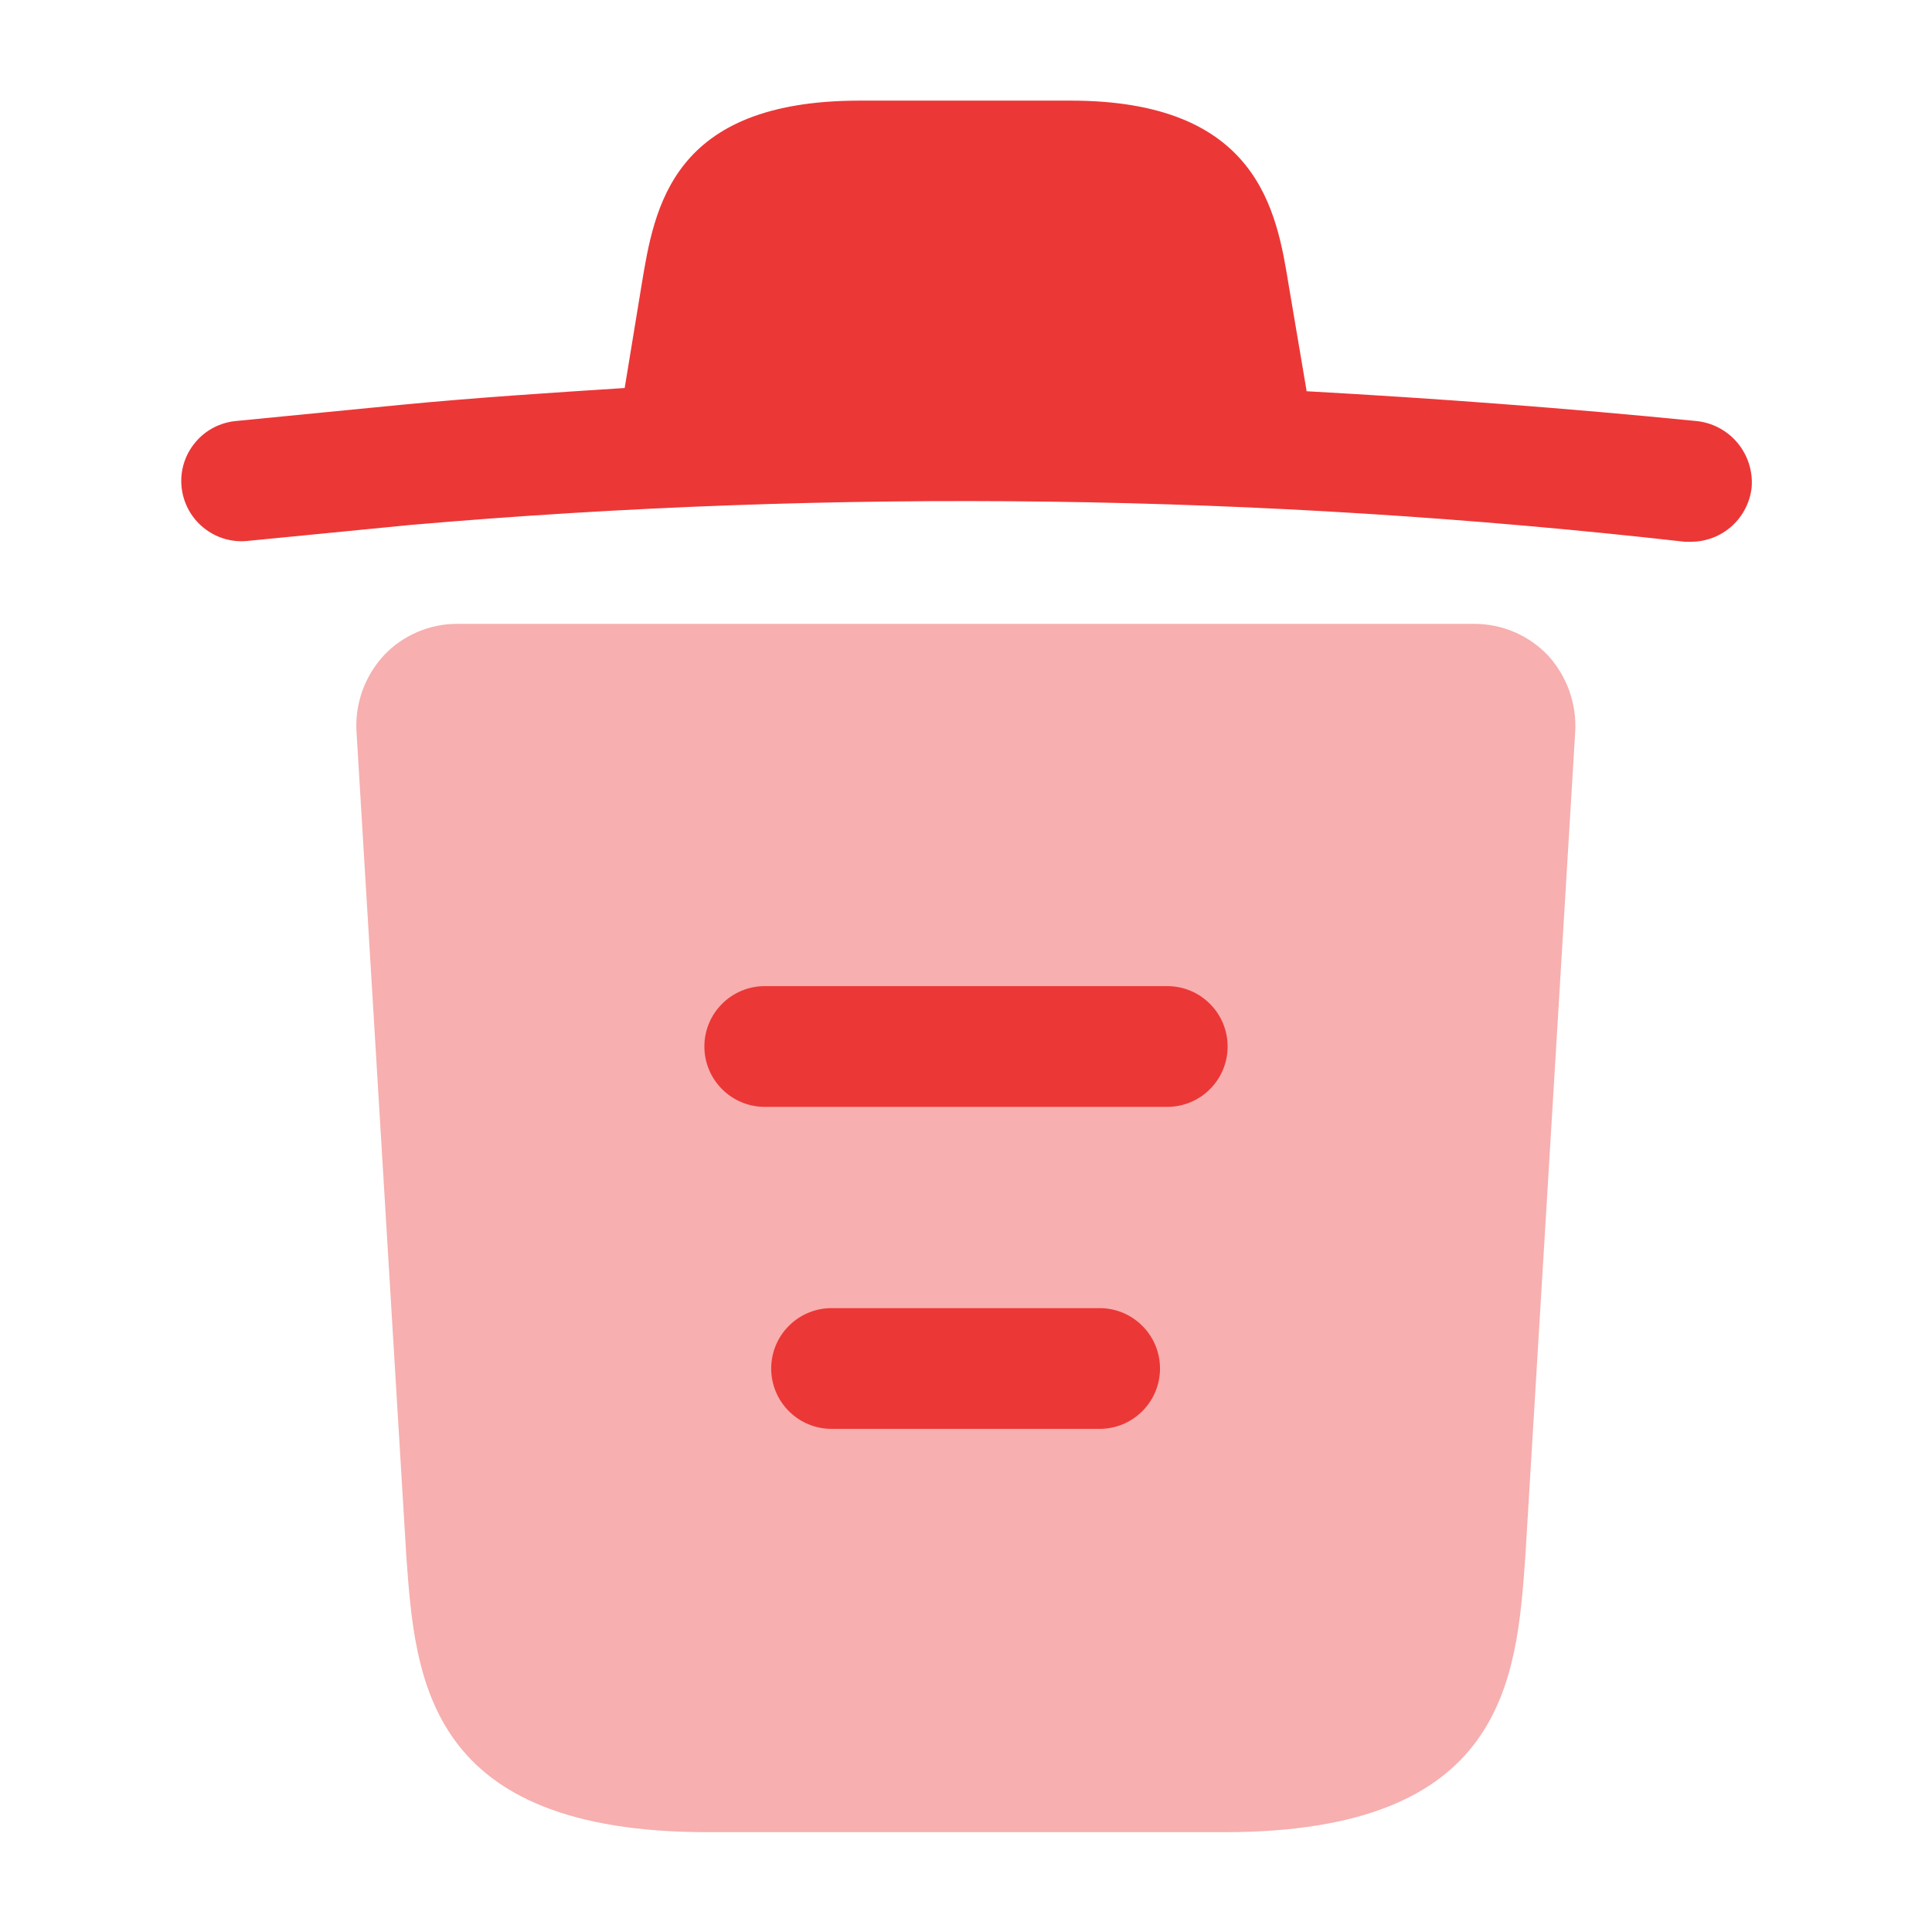
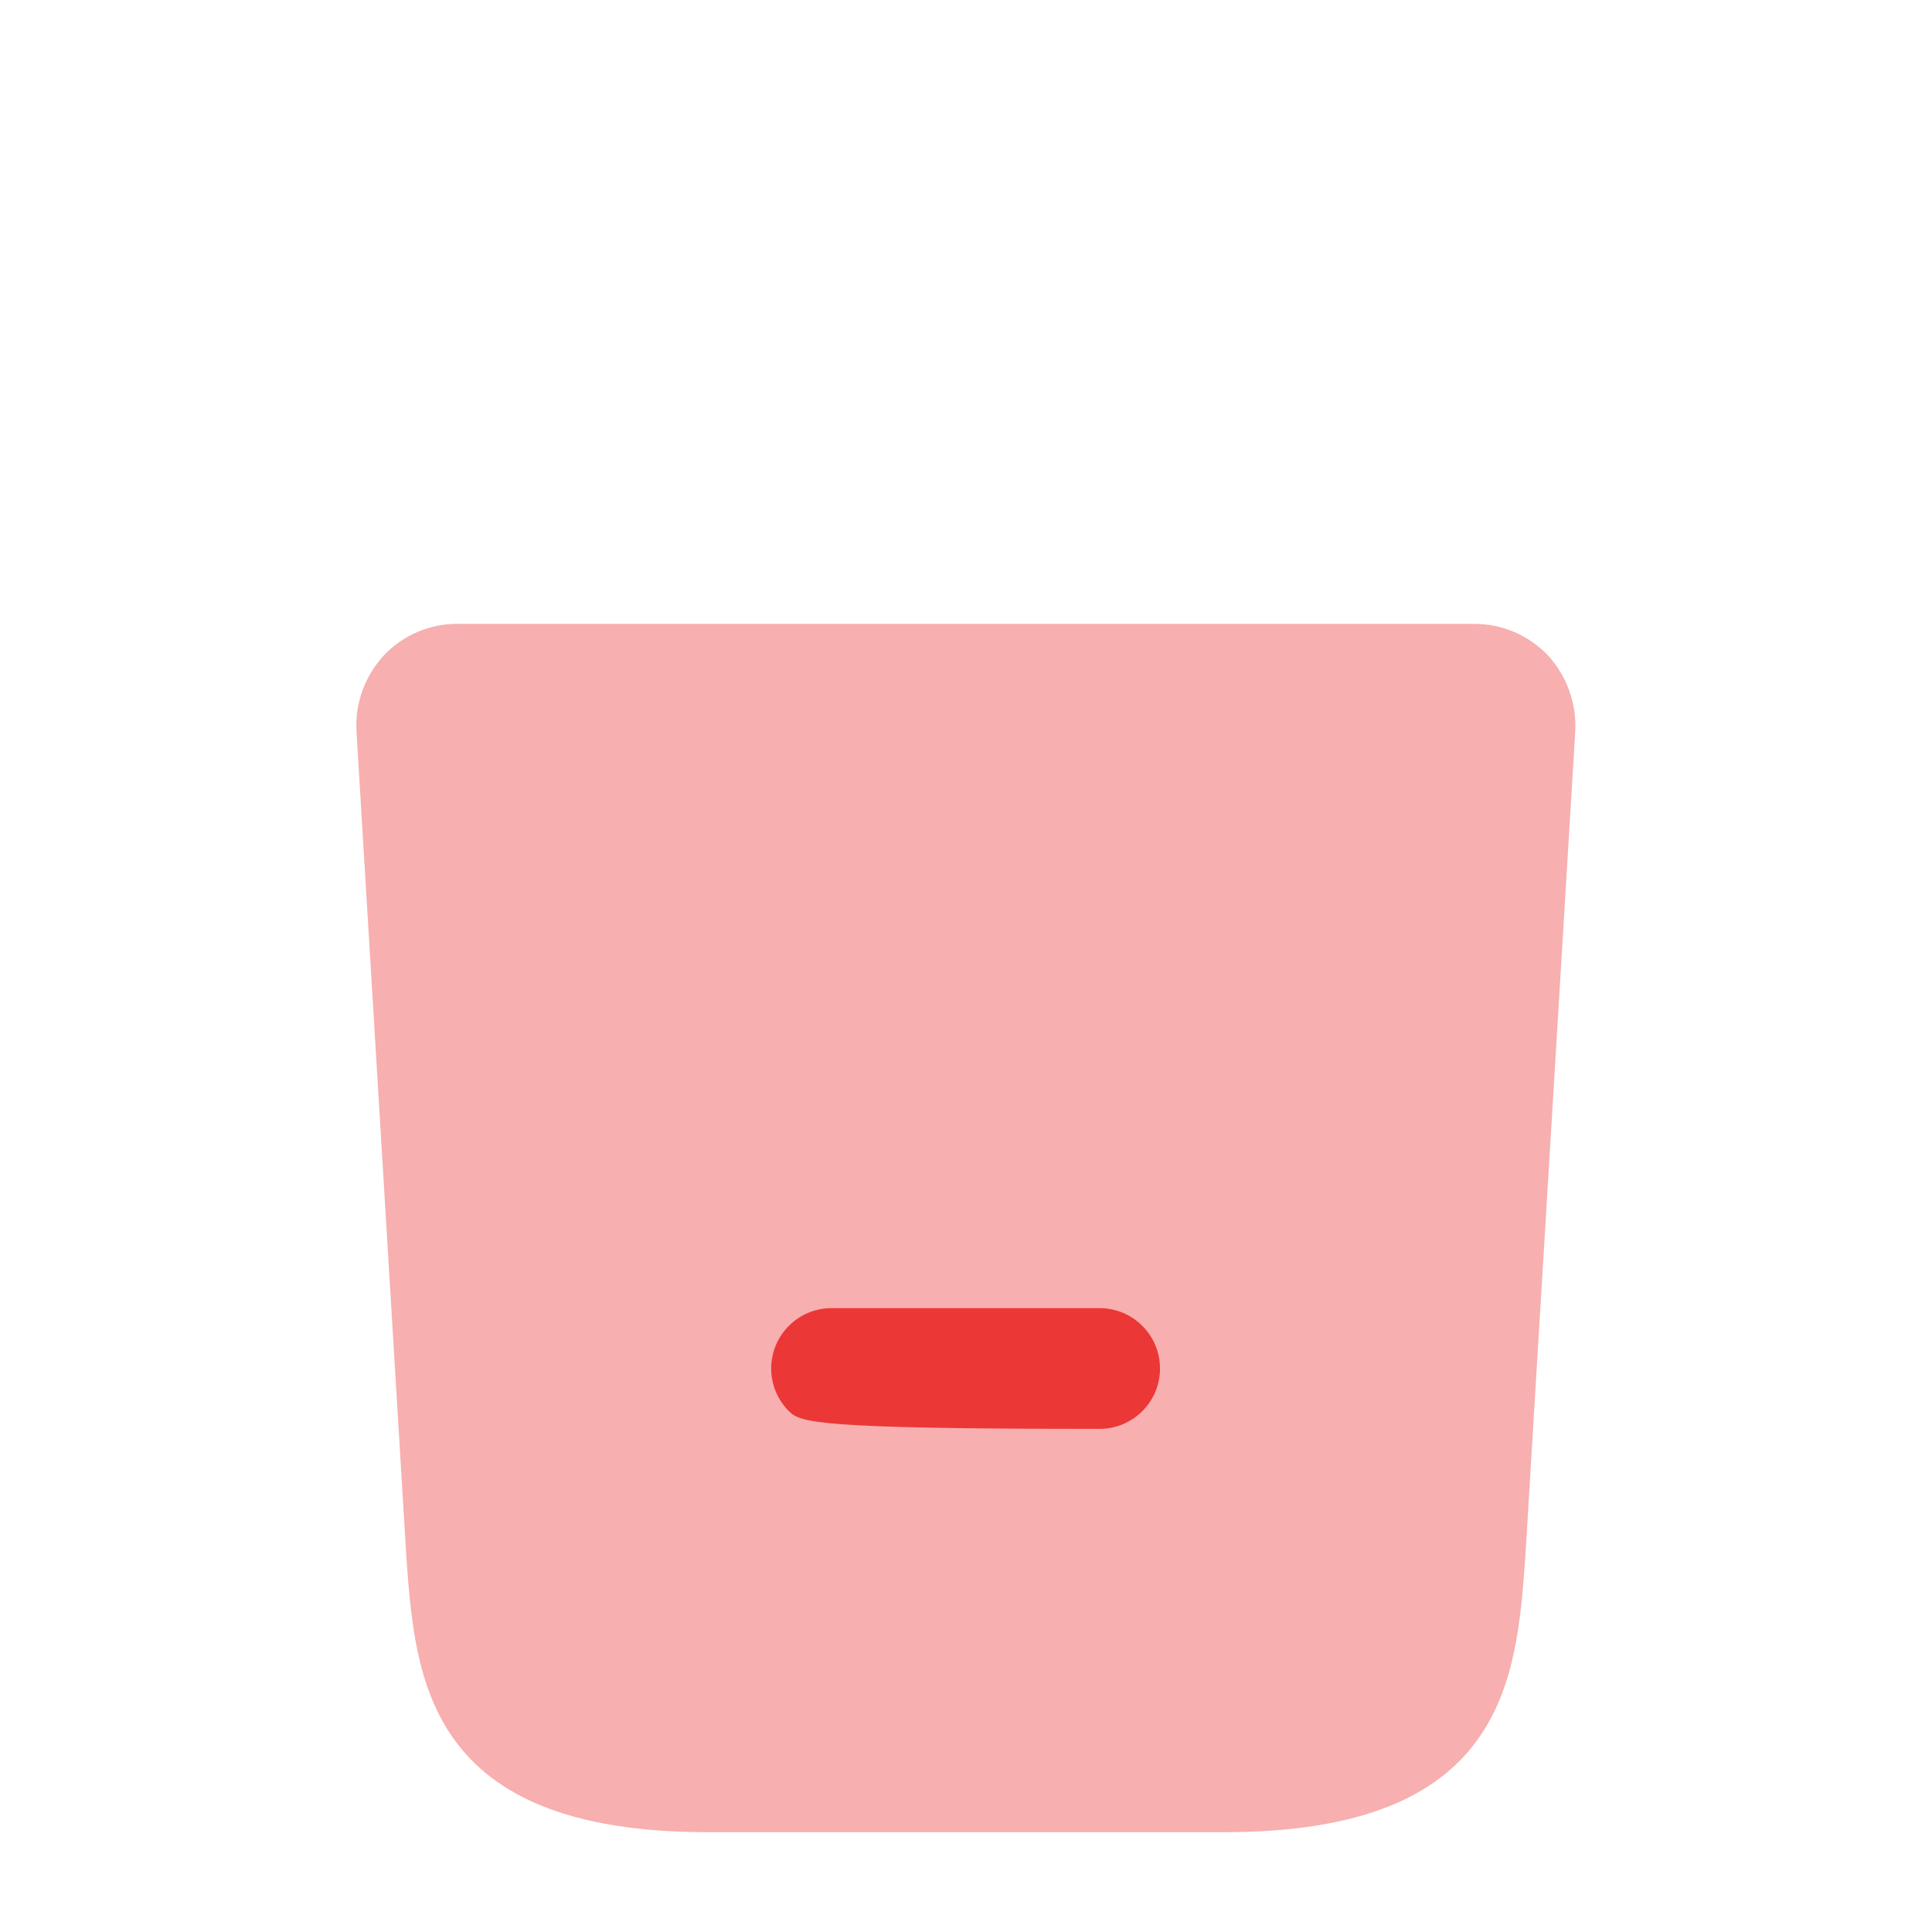
<svg xmlns="http://www.w3.org/2000/svg" width="24" height="24" viewBox="0 0 24 24" fill="none">
  <g id="trash-bulk 1">
    <g id="vuesax/bulk/trash">
      <g id="trash">
-         <path id="rotate" d="M21.07 5.23C19.46 5.07 17.85 4.95 16.23 4.86V4.85L16.01 3.55C15.86 2.63 15.64 1.25 13.3 1.25H10.68C8.346 1.25 8.13 2.57 7.97 3.54L7.76 4.82C6.83 4.88 5.9 4.94 4.97 5.03L2.93 5.23C2.732 5.249 2.55 5.345 2.424 5.498C2.297 5.651 2.236 5.847 2.255 6.045C2.274 6.243 2.37 6.425 2.523 6.551C2.676 6.678 2.872 6.739 3.07 6.72L5.11 6.52C10.377 6.065 15.677 6.136 20.93 6.73H21.01C21.197 6.729 21.377 6.659 21.515 6.534C21.654 6.408 21.741 6.236 21.76 6.05C21.775 5.85 21.711 5.653 21.582 5.499C21.453 5.346 21.269 5.249 21.07 5.23Z" fill="#EC3737" />
        <path id="Vector" opacity="0.399" d="M19.228 8.14C19.11 8.017 18.969 7.919 18.813 7.852C18.656 7.785 18.488 7.75 18.318 7.75H5.68C5.51 7.749 5.341 7.784 5.185 7.851C5.028 7.918 4.887 8.016 4.77 8.14C4.653 8.266 4.563 8.414 4.504 8.575C4.445 8.737 4.419 8.908 4.428 9.08L5.048 19.34C5.158 20.86 5.298 22.76 8.788 22.76H15.208C18.698 22.76 18.838 20.87 18.948 19.34L19.568 9.09C19.578 8.917 19.552 8.744 19.494 8.581C19.436 8.418 19.345 8.268 19.228 8.14V8.14Z" fill="#EC3737" />
-         <path id="Vector (Stroke)" d="M9.58 17C9.58 16.801 9.659 16.61 9.8 16.47C9.94 16.329 10.131 16.25 10.33 16.25H13.66C13.859 16.25 14.05 16.329 14.19 16.47C14.331 16.61 14.41 16.801 14.41 17C14.41 17.199 14.331 17.39 14.19 17.53C14.05 17.671 13.859 17.75 13.66 17.75H10.33C10.131 17.75 9.94 17.671 9.8 17.53C9.659 17.39 9.58 17.199 9.58 17V17Z" fill="#EC3737" />
-         <path id="Vector (Stroke)_2" d="M8.75 13C8.75 12.801 8.829 12.61 8.97 12.47C9.11 12.329 9.301 12.25 9.5 12.25H14.5C14.699 12.25 14.89 12.329 15.03 12.47C15.171 12.61 15.25 12.801 15.25 13C15.25 13.199 15.171 13.39 15.03 13.53C14.89 13.671 14.699 13.75 14.5 13.75H9.5C9.301 13.75 9.11 13.671 8.97 13.53C8.829 13.39 8.75 13.199 8.75 13V13Z" fill="#EC3737" />
+         <path id="Vector (Stroke)" d="M9.58 17C9.58 16.801 9.659 16.61 9.8 16.47C9.94 16.329 10.131 16.25 10.33 16.25H13.66C13.859 16.25 14.05 16.329 14.19 16.47C14.331 16.61 14.41 16.801 14.41 17C14.41 17.199 14.331 17.39 14.19 17.53C14.05 17.671 13.859 17.75 13.66 17.75C10.131 17.75 9.94 17.671 9.8 17.53C9.659 17.39 9.58 17.199 9.58 17V17Z" fill="#EC3737" />
      </g>
    </g>
  </g>
  <style>
 #rotate{transform-origin:center;transform-box:fill-box;animation:rotation 1s linear infinite}@keyframes rotation{0%{transform:rotate(0deg) translateY(0px)}25%{transform:rotate(10deg) translateY(0px)}50%{transform:rotate(0deg) translateY(0px)}75%{transform:rotate(-10deg) translateY(0px)}100%{transform:rotate(0deg) translateY(0px)}}
</style>
</svg>